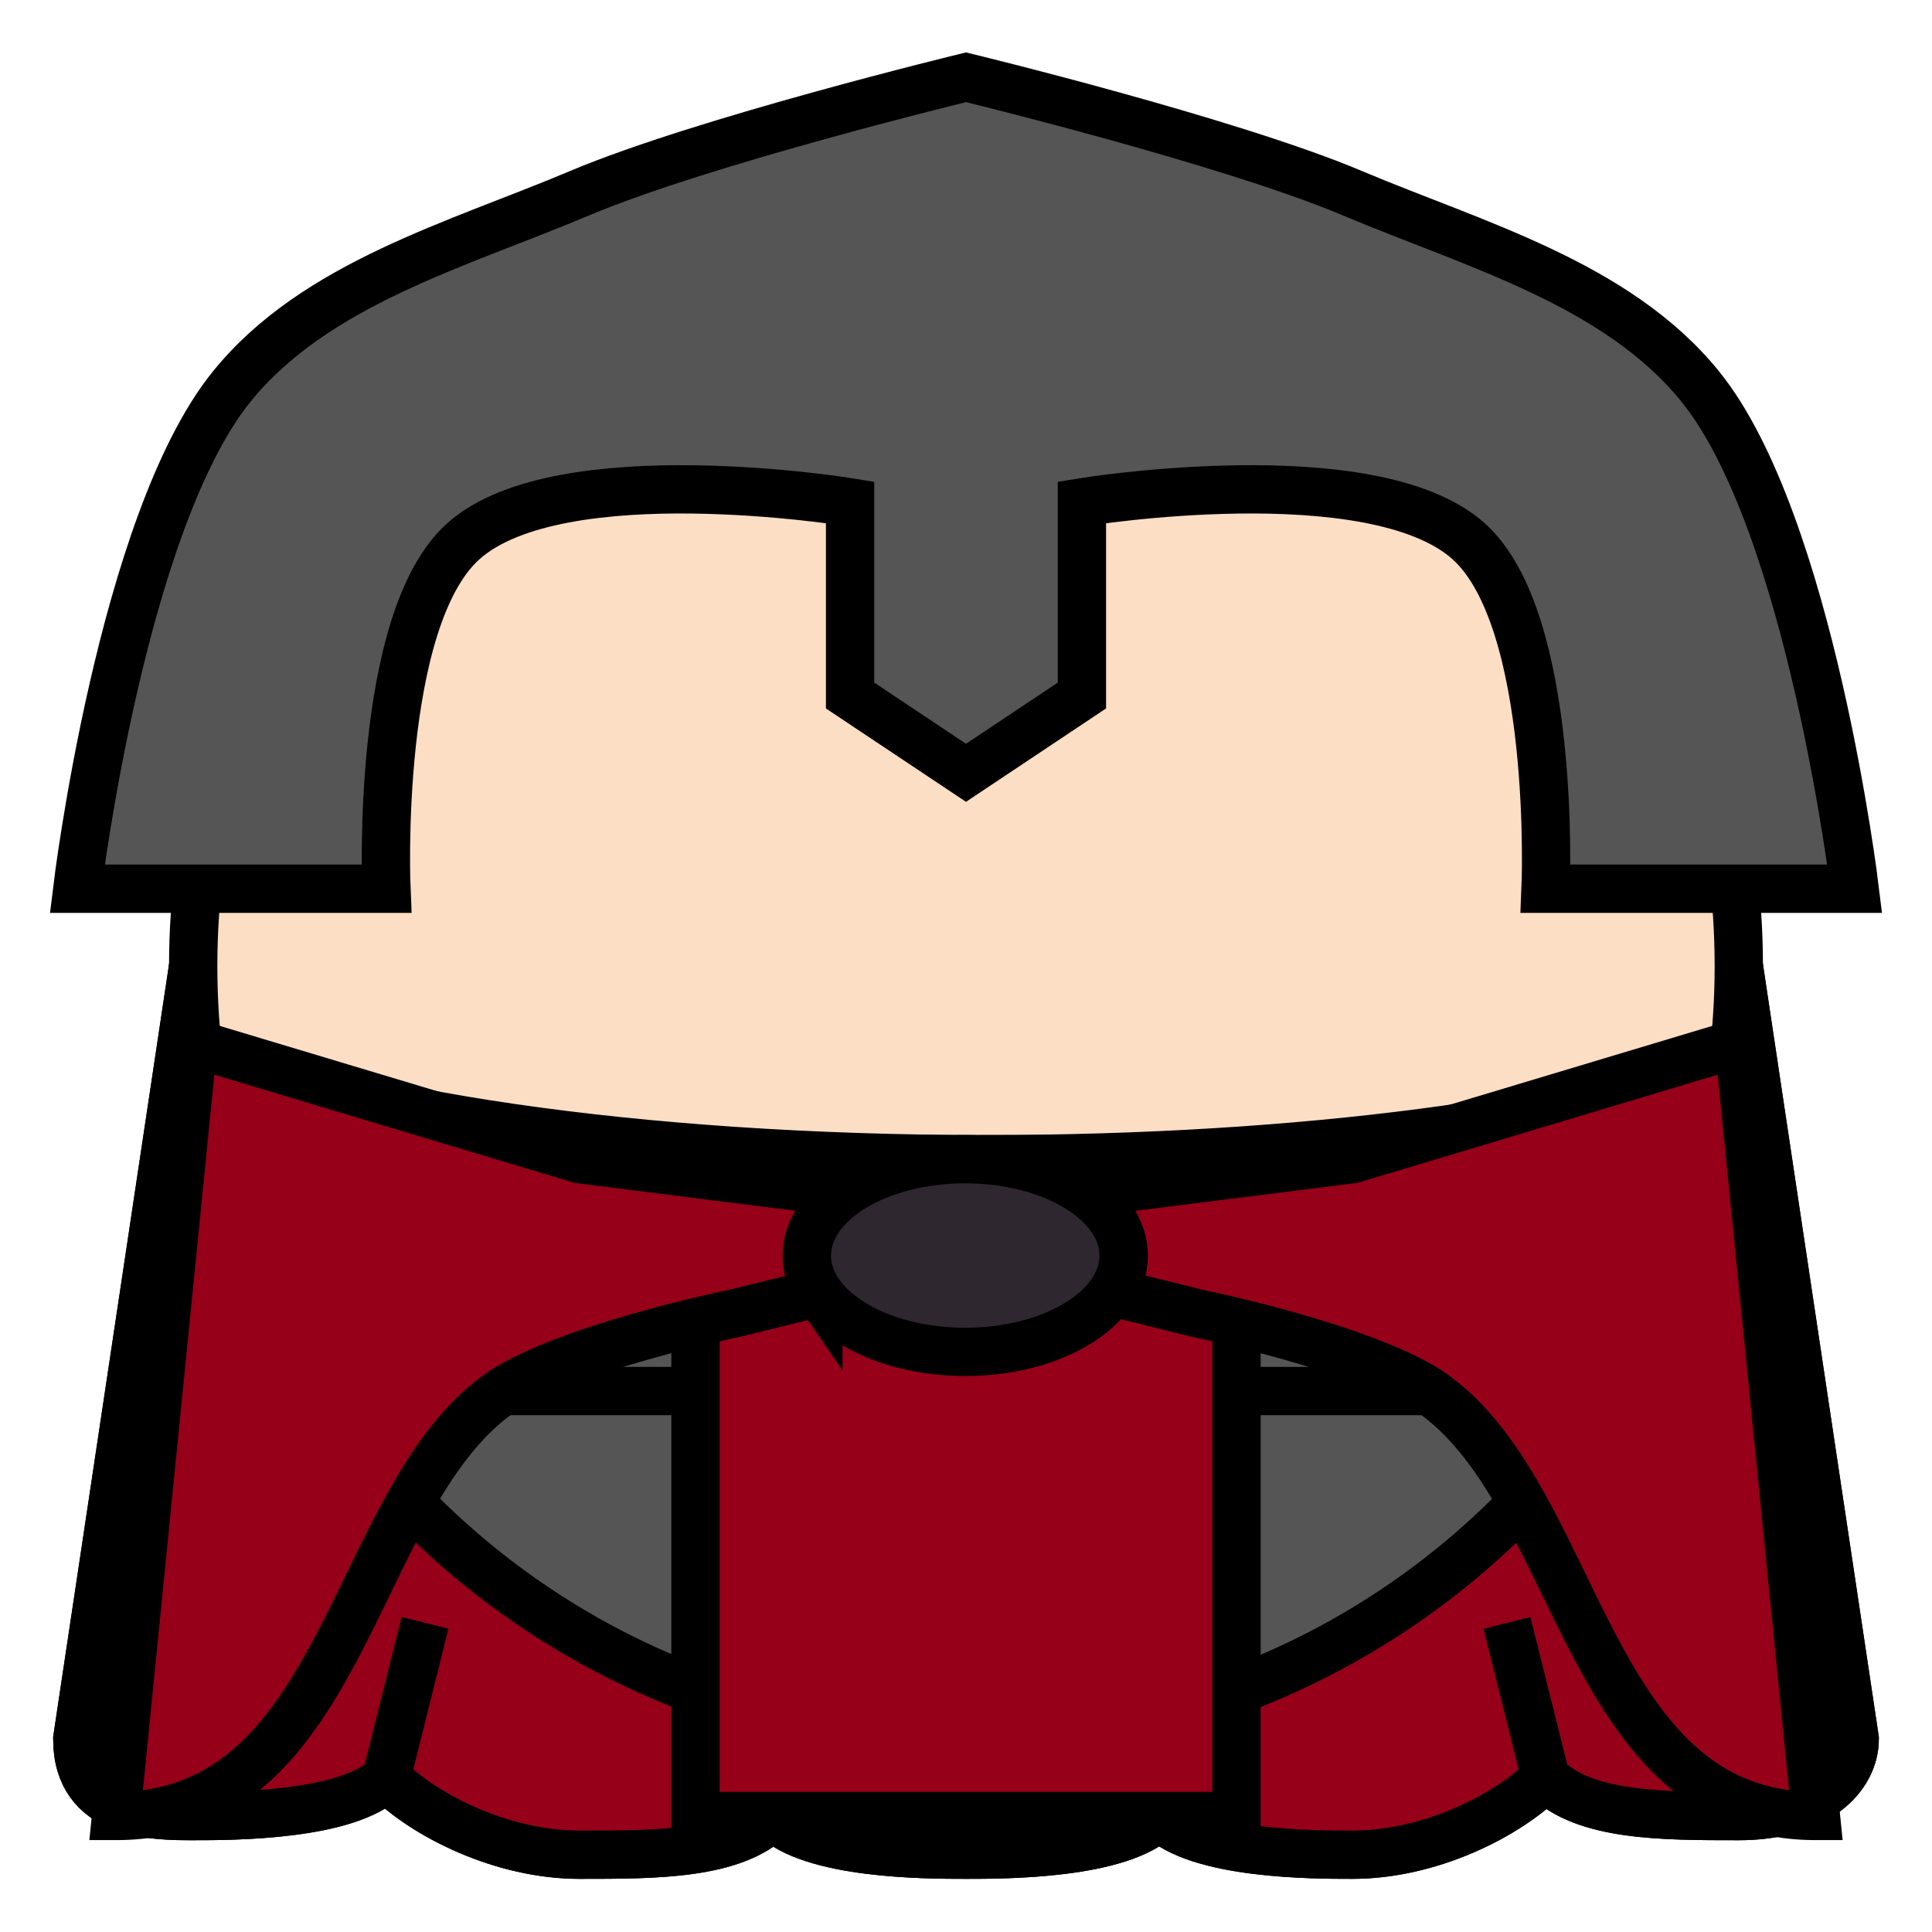
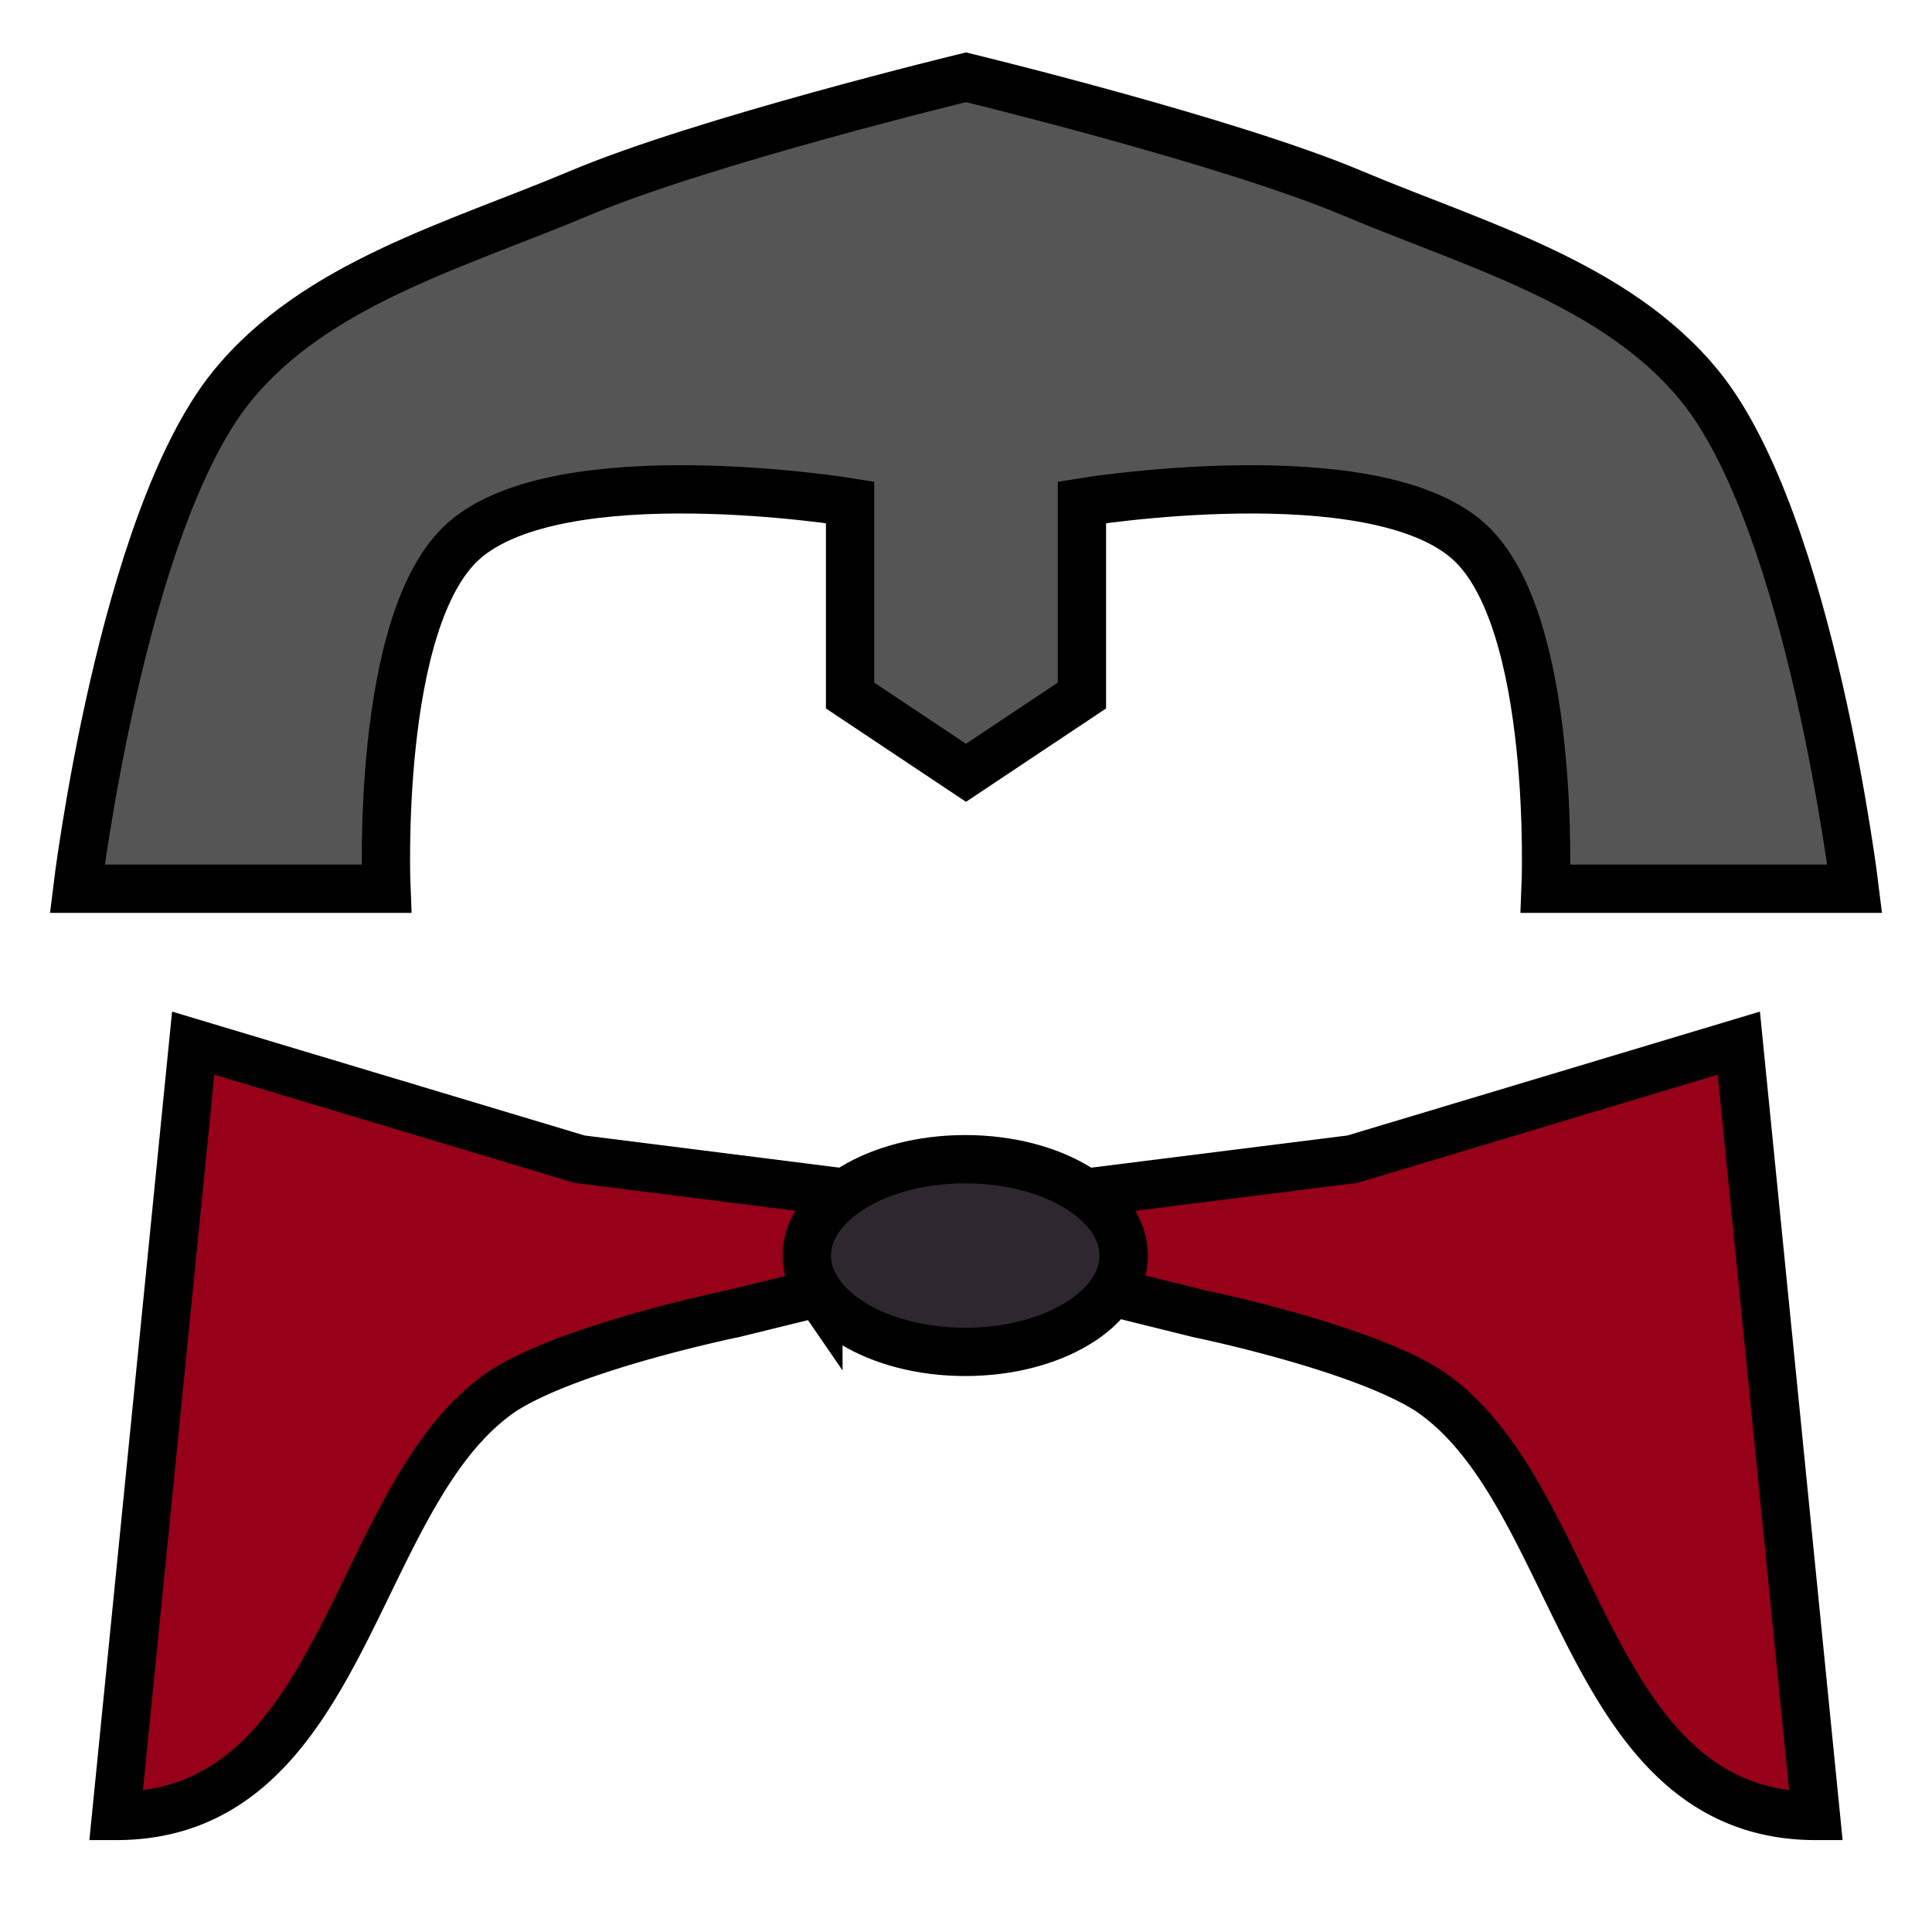
<svg xmlns="http://www.w3.org/2000/svg" viewBox="0 0 90 90">
  <defs>
    <filter id="f1" x="-50%" y="-50%" width="200%" height="200%">
      <feGaussianBlur in="SourceGraphic" stdDeviation="2" result="blur" />
      <feColorMatrix in="blur" type="matrix" values="0 0 0 0 0  0 0 0 0 0  0 0 0 0 0  0 0 0 100 -10" result="goo" />
      <feBlend in="SourceGraphic" in2="goo" />
    </filter>
  </defs>
  <g filter="url(#f1)">
    <svg viewBox="0 0 90 90" data-tags="back">
      <g class="body" fill="#960018" stroke="#000" stroke-width="2.25">
-         <path d="M81 45l5.4 36c0 1.8-1.8 3.6-5.4 3.6-3.6 0-7.2 0-9-1.8-1.8 1.8-5.4 3.6-9 3.6-1.8 0-7.2 0-9-1.8-1.8 1.8-7.2 1.8-9 1.8-1.8 0-7.2 0-9-1.8-1.8 1.8-5.4 1.8-9 1.8-3.6 0-7.2-1.8-9-3.6-1.8 1.8-7.2 1.8-9 1.8-1.8 0-5.4 0-5.4-3.6L9 45h54zM72 82.8l-1.8-7.2m-16.2 9v-9m-18 9v-9m-18 7.2l1.8-7.2" data-layer="simple-cape/body" />
-         <path d="M81 45l5.4 36c0 1.8-1.8 3.6-5.4 3.6-3.6 0-7.2 0-9-1.8-1.8 1.8-5.4 3.6-9 3.6-1.8 0-7.2 0-9-1.8-1.8 1.8-7.2 1.8-9 1.8-1.8 0-7.2 0-9-1.8-1.8 1.8-5.4 1.8-9 1.8-3.6 0-7.2-1.8-9-3.6-1.8 1.8-7.2 1.8-9 1.8-1.8 0-5.4 0-5.4-3.6L9 45h54zM72 82.8l-1.8-7.2m-16.2 9v-9m-18 9v-9m-18 7.2l1.8-7.2" data-layer="simple-cape/body" />
-       </g>
+         </g>
    </svg>
    <svg viewBox="0 0 90 90" data-tags="body">
-       <circle cx="45" cy="45" r="36" fill="#FCDEC4" data-layer="basic-body/layer1" stroke="#000" stroke-width="2.25" />
-     </svg>
+       </svg>
    <svg viewBox="0 0 90 90" data-tags="clothing">
      <defs>
        <linearGradient id="d-v4GsB-a">
          <stop offset="0" />
          <stop offset="1" stop-opacity="0" />
        </linearGradient>
      </defs>
-       <path d="M9.188 48.781c1.437 13.796 10.675 25.254 23.218 29.938V54h13.5c-16.281 0-30.285-2.14-36.718-5.219zm36.718 5.22h11.688v24.75c12.304-4.597 21.423-15.746 23.125-29.188C73.666 52.208 60.748 54 45.906 54z" fill="#555555" data-layer="blacksmith-apron/body" stroke="#000" stroke-width="2.25" stroke-linecap="round" />
      <g fill="#960018" stroke="#000" stroke-width="2.25">
-         <path d="M32.4 64.8H15.01M57.6 64.8h17.64M32.4 54v30.6h25.2V54z" data-layer="blacksmith-apron/apron" />
-       </g>
+         </g>
    </svg>
    <svg viewBox="0 0 90 90" data-tags="collar">
      <defs>
        <linearGradient id="d-UpFZ3-a">
          <stop offset="0" />
          <stop offset="1" stop-opacity="0" />
        </linearGradient>
      </defs>
      <g fill="#960018" stroke="#000" stroke-width="2.25">
        <path d="M9 48.594l-3.594 36c10.8 0 10.947-14.995 18-19.782 3.18-2.07 10.782-3.625 10.782-3.625l3.937-.968a3.017 3.017 0 0 1-.531-1.719c0-1.115.674-2.153 1.781-2.938L27 54 9 48.594zM81 48.594L63 54l-12.438 1.562c1.108.785 1.782 1.823 1.782 2.938 0 .598-.214 1.166-.563 1.687l4.032 1s7.601 1.554 10.78 3.625c7.054 4.787 7.2 19.782 18 19.782l-3.593-36z" data-layer="smooth-collar/body" />
      </g>
      <path d="M52.343 58.489c0 2.478-3.303 4.487-7.378 4.487s-7.378-2.009-7.378-4.487S40.89 54 44.965 54s7.378 2.01 7.378 4.488z" fill="#2F272F" data-layer="smooth-collar/clasp" stroke="#000" stroke-width="2.25" stroke-linecap="square" />
    </svg>
    <svg viewBox="0 0 90 90" data-tags="hat">
      <path d="M3.6 41.4H18s-.537-12.528 3.6-16.2c4.51-4.003 18-1.8 18-1.8v9L45 36l5.4-3.6v-9s13.49-2.203 18 1.8c4.137 3.672 3.6 16.2 3.6 16.2h14.4S84.338 24.34 79.2 18c-3.89-4.799-10.509-6.599-16.2-9-5.771-2.435-18-5.4-18-5.4S32.771 6.565 27 9c-5.691 2.401-12.31 4.201-16.2 9-5.138 6.34-7.2 23.4-7.2 23.4z" fill="#555555" data-layer="open-helmet/armor" stroke="#000" stroke-width="2.25" />
    </svg>
  </g>
</svg>